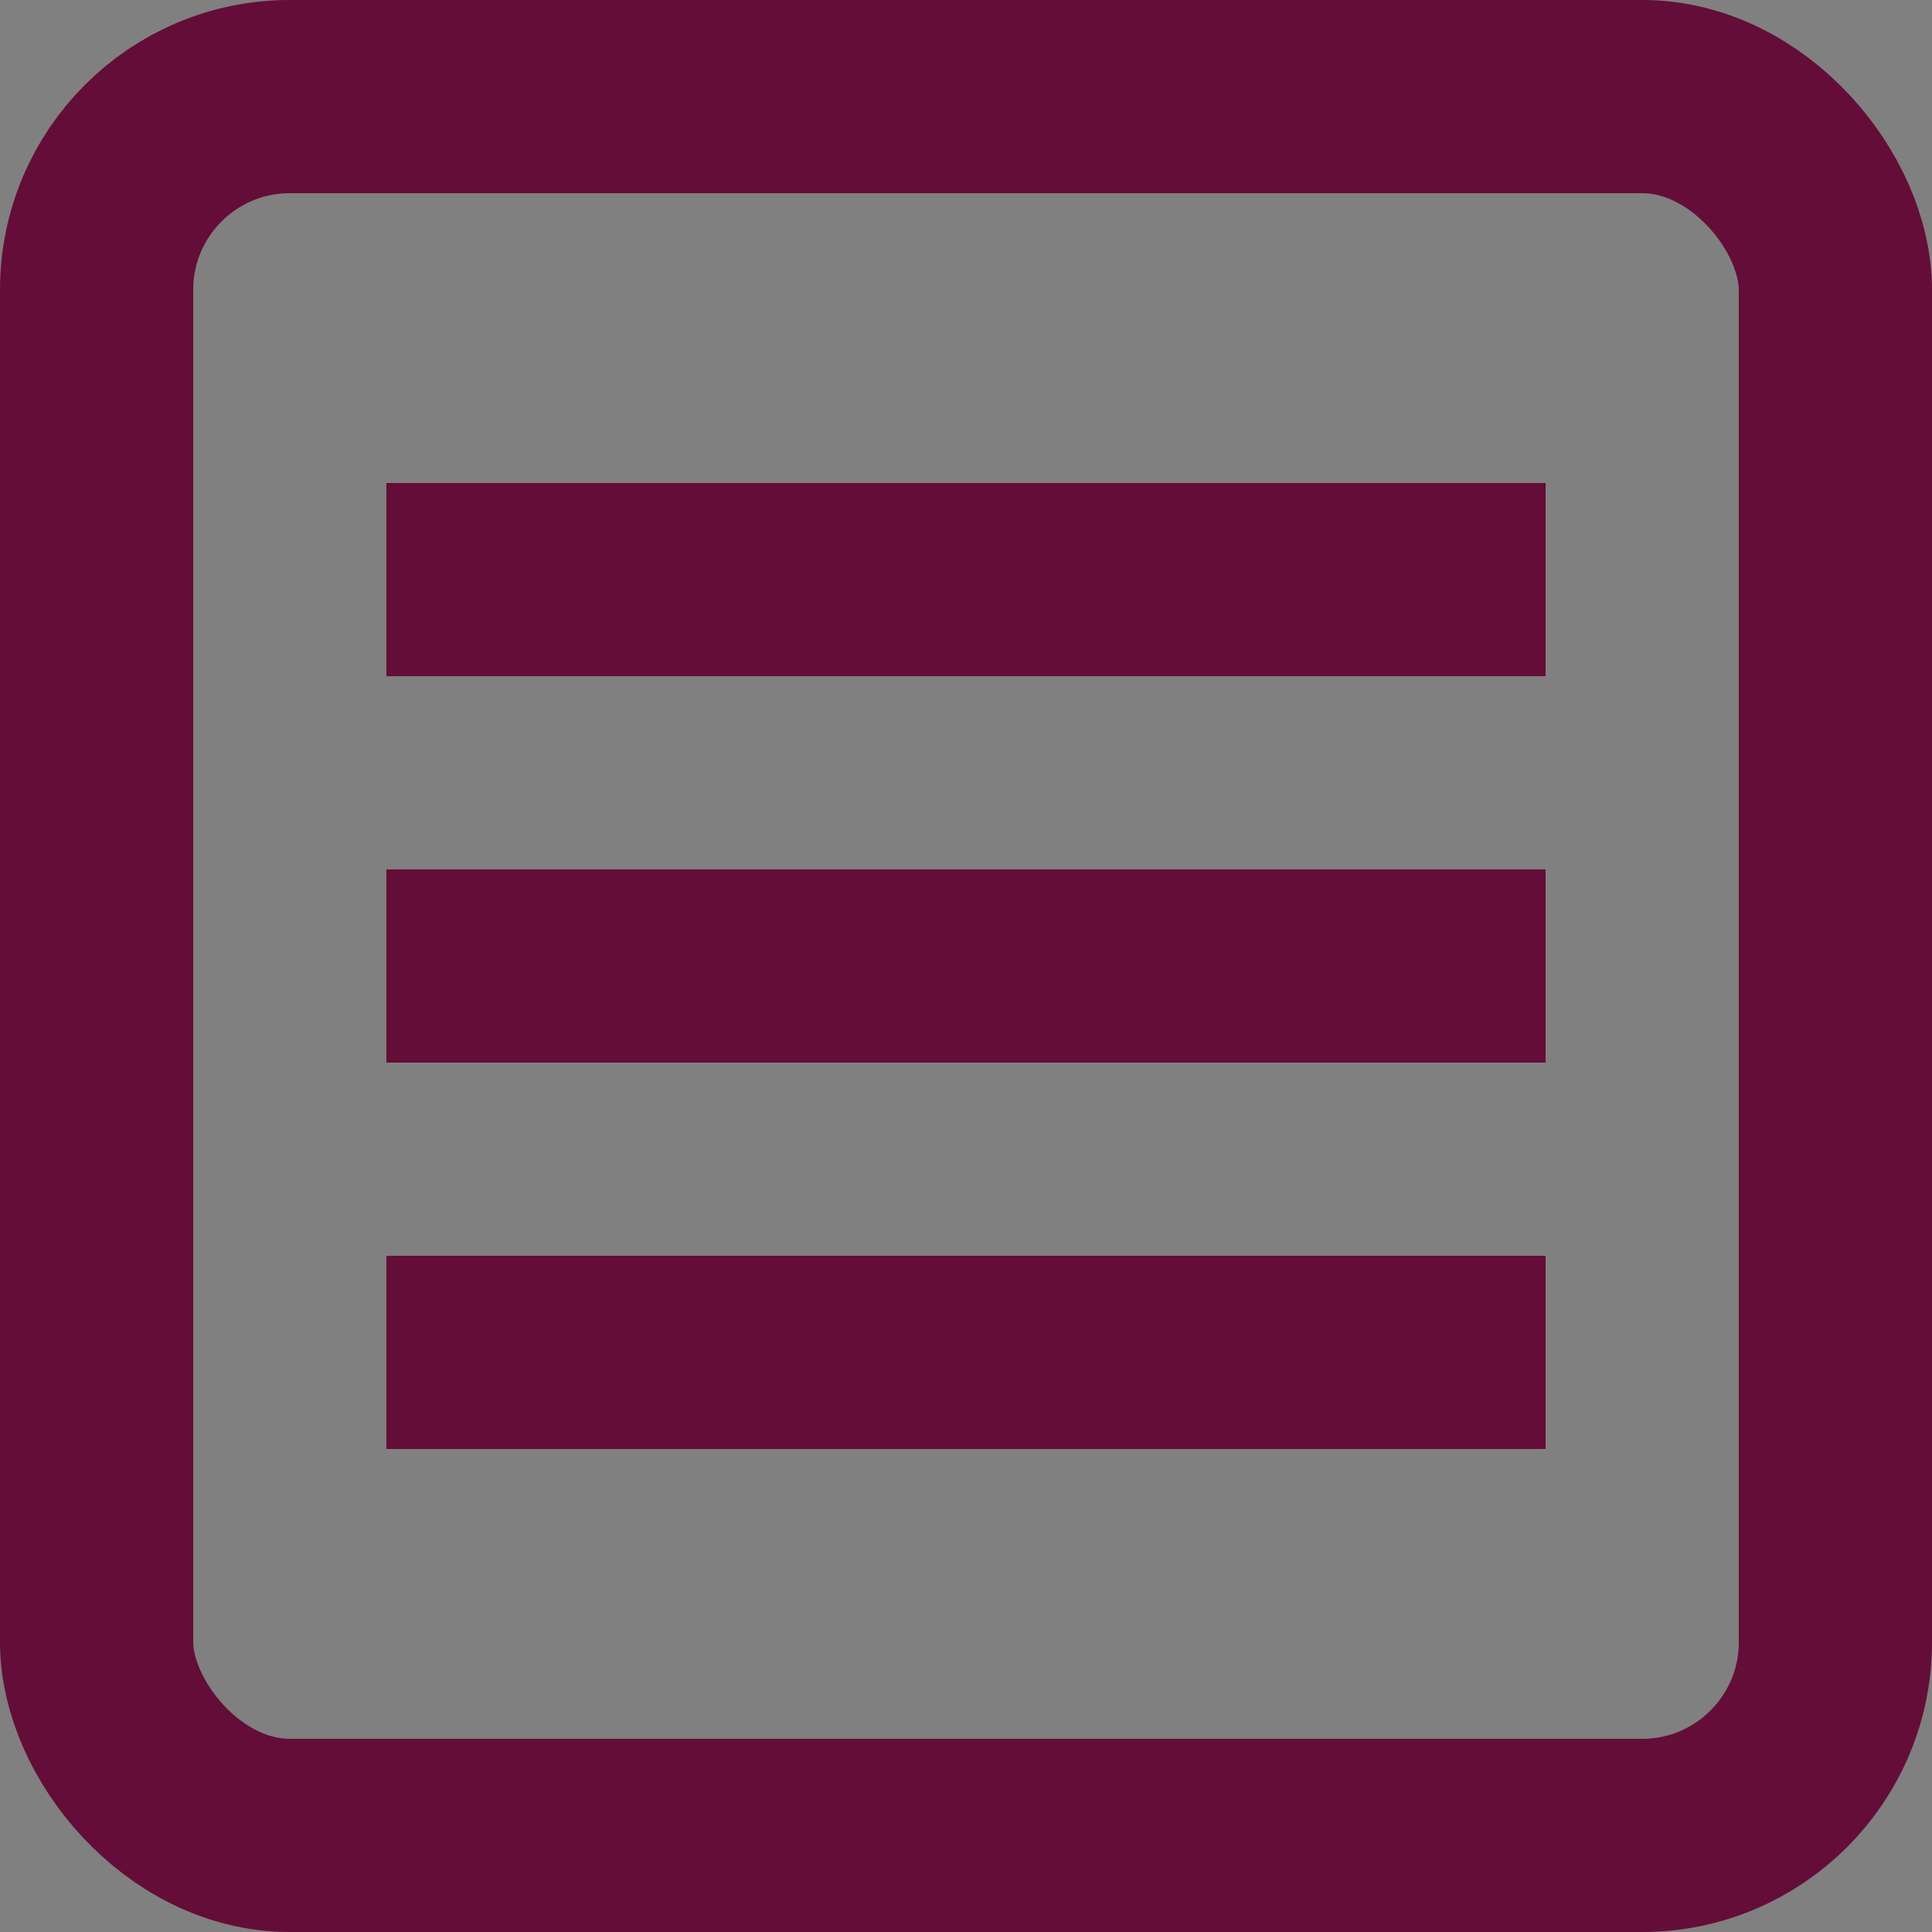
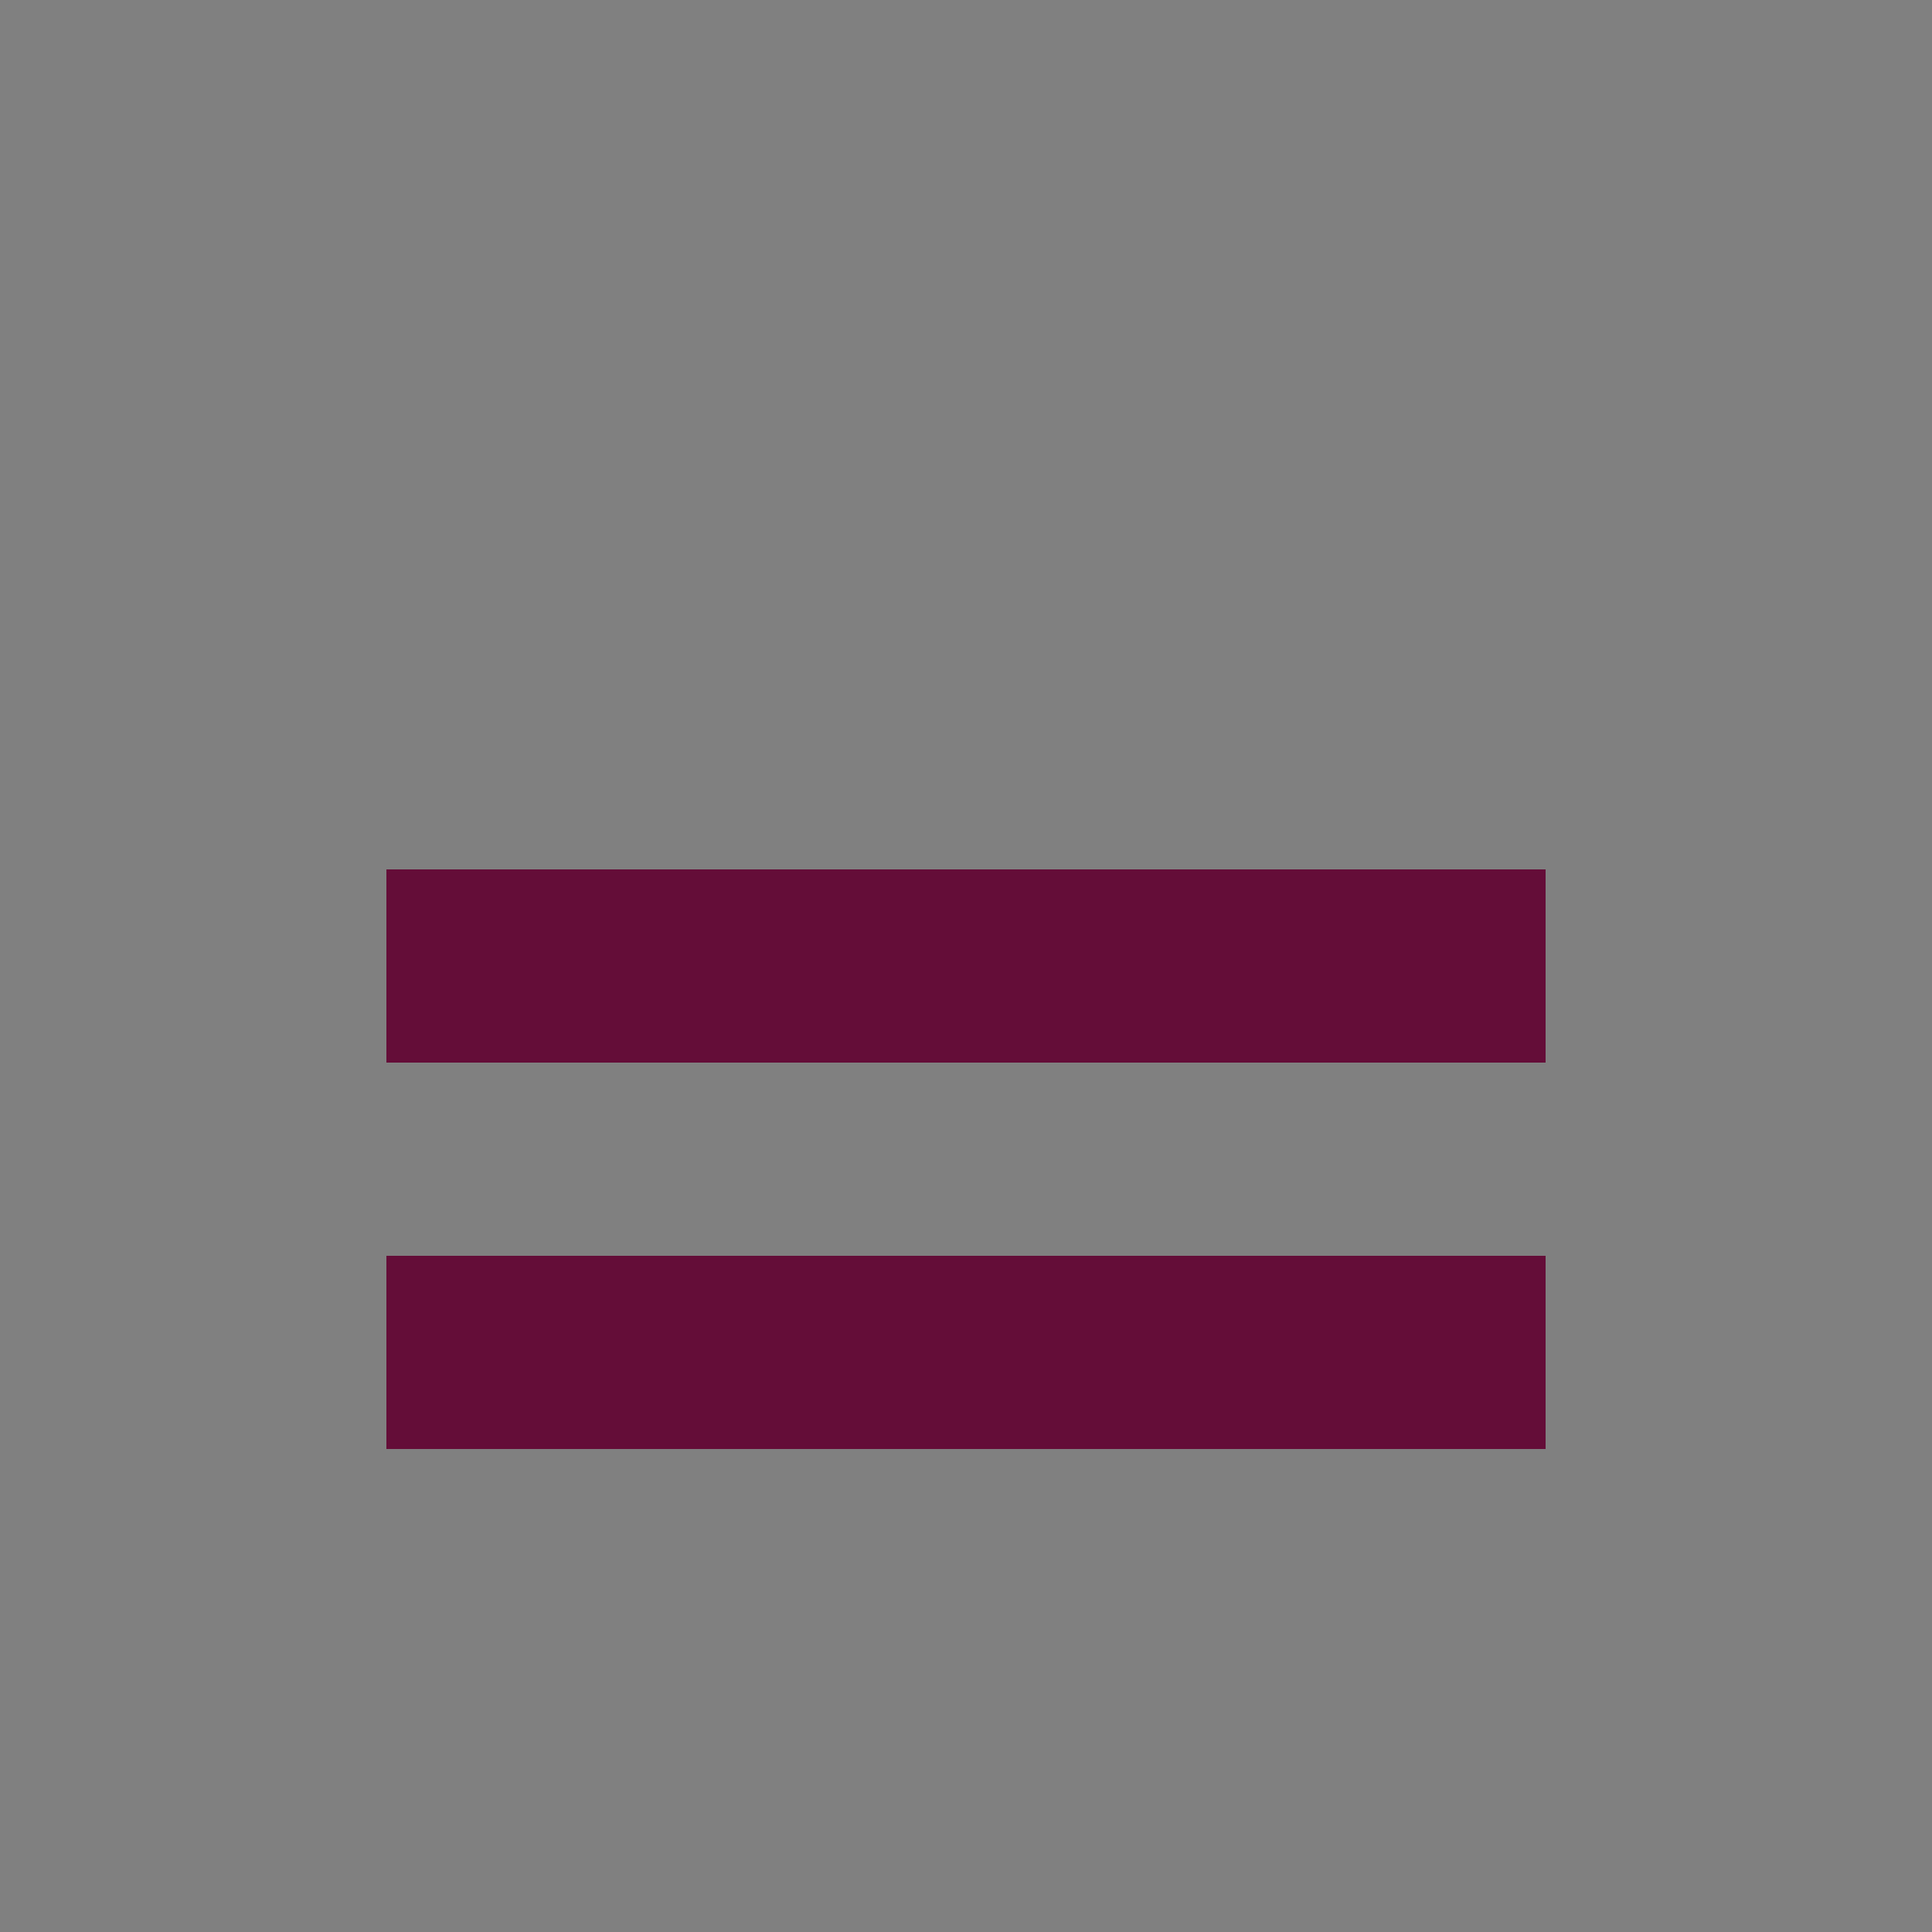
<svg xmlns="http://www.w3.org/2000/svg" xmlns:ns1="http://www.inkscape.org/namespaces/inkscape" xmlns:ns2="http://sodipodi.sourceforge.net/DTD/sodipodi-0.dtd" width="100mm" height="100mm" viewBox="0 0 100 100" version="1.1" id="svg5" ns1:version="1.2.1 (9c6d41e410, 2022-07-14)" ns2:docname="menu_sherryRed.svg">
  <rect x="0" y="0" width="100" height="100" fill="#808080" stroke="none" />
  <ns2:namedview id="namedview7" pagecolor="#ffffff" bordercolor="#000000" borderopacity="0.25" ns1:showpageshadow="2" ns1:pageopacity="0.0" ns1:pagecheckerboard="true" ns1:deskcolor="#d1d1d1" ns1:document-units="mm" showgrid="false" ns1:zoom="1.1893044" ns1:cx="153.03063" ns1:cy="266.54236" ns1:window-width="1920" ns1:window-height="1137" ns1:window-x="-8" ns1:window-y="-8" ns1:window-maximized="1" ns1:current-layer="layer1" />
  <defs id="defs2" />
  <g ns1:label="Layer 1" ns1:groupmode="layer" id="layer1">
-     <rect style="fill:none;stroke:#640d38;stroke-width:10;stroke-dasharray:none;stop-color:#000000" id="rect234" width="90" height="90" x="5" y="5" rx="10" ry="10" />
-     <path style="fill:#ffffff;stroke:#640d38;stroke-width:10;stroke-dasharray:none;stop-color:#000000" d="M 20,30 H 80" id="path1481" ns2:nodetypes="cc" />
    <path style="fill:#ffffff;stroke:#640d38;stroke-width:10;stroke-dasharray:none;stop-color:#000000" d="M 20,50 H 80" id="path1481-0" ns2:nodetypes="cc" />
    <path style="fill:#ffffff;stroke:#640d38;stroke-width:10;stroke-dasharray:none;stop-color:#000000" d="M 20,70 H 80" id="path1481-0-1" ns2:nodetypes="cc" />
  </g>
</svg>